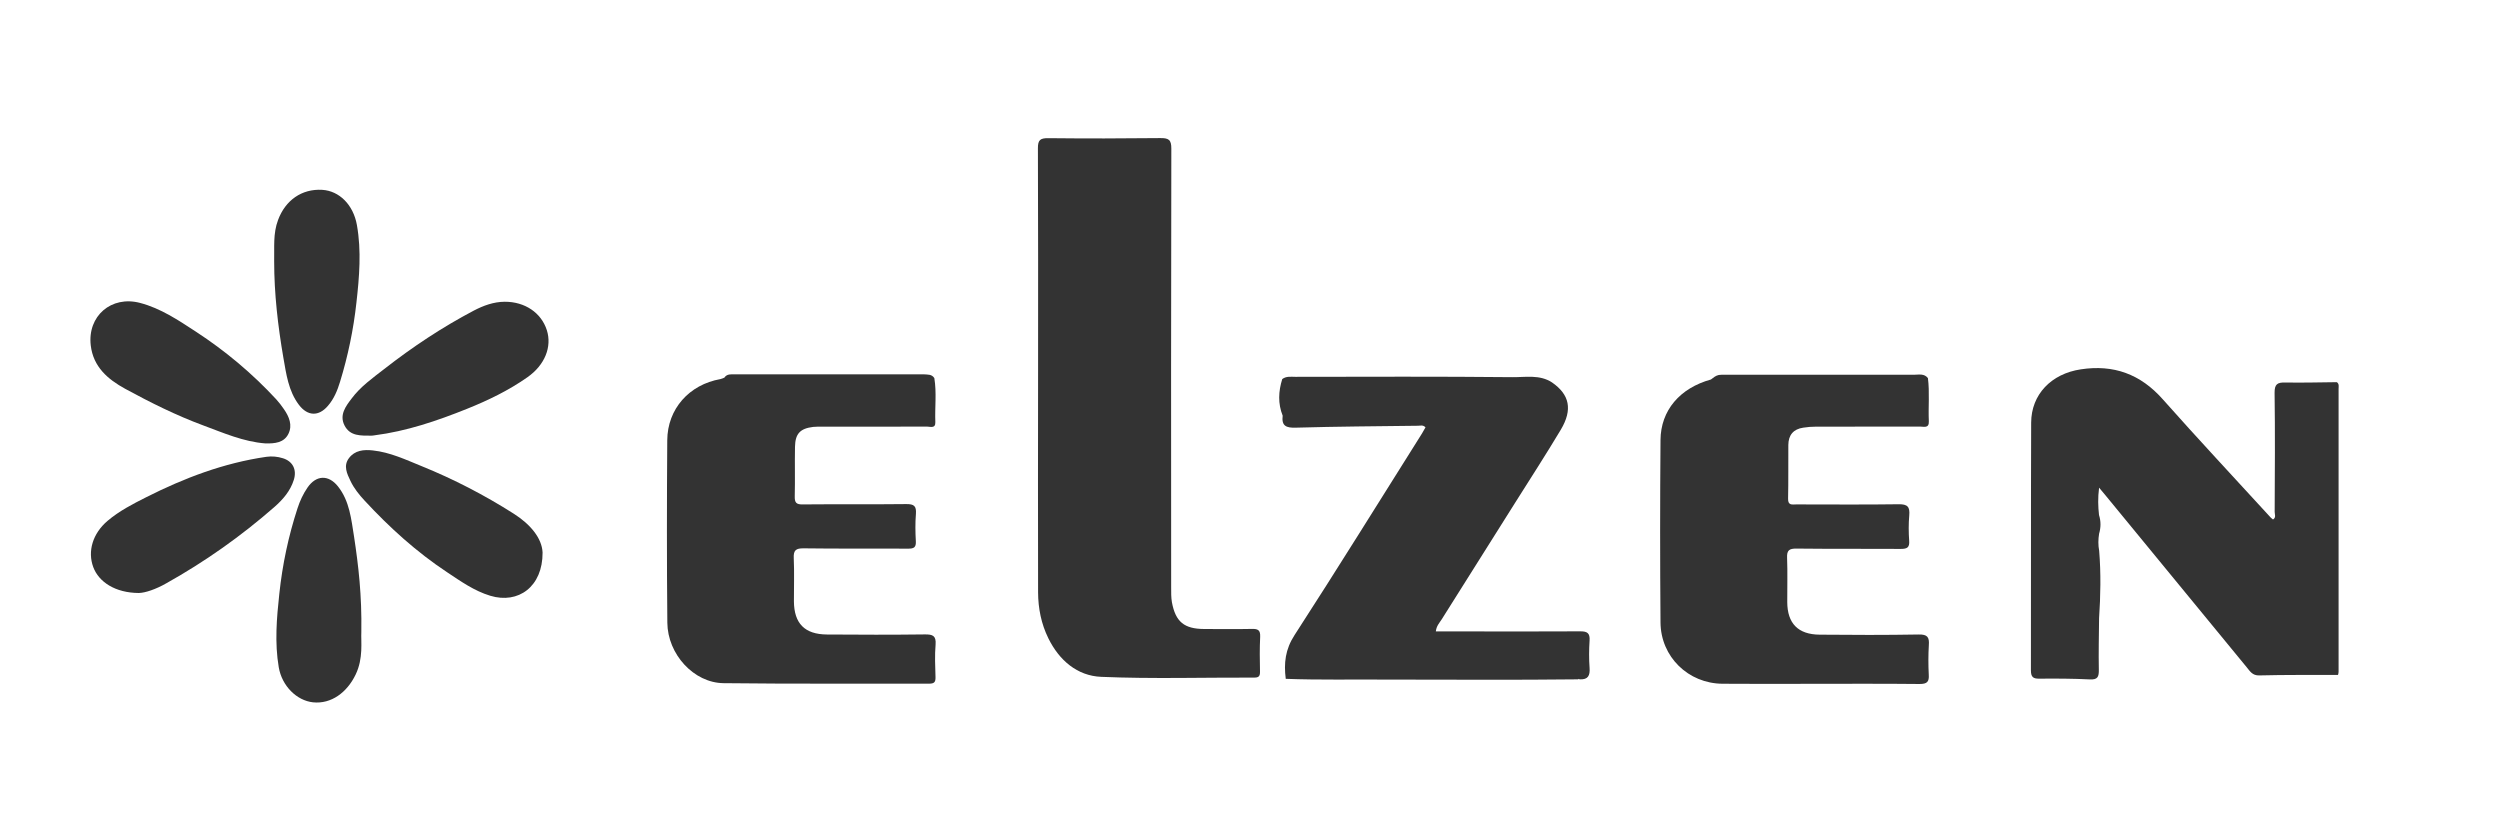
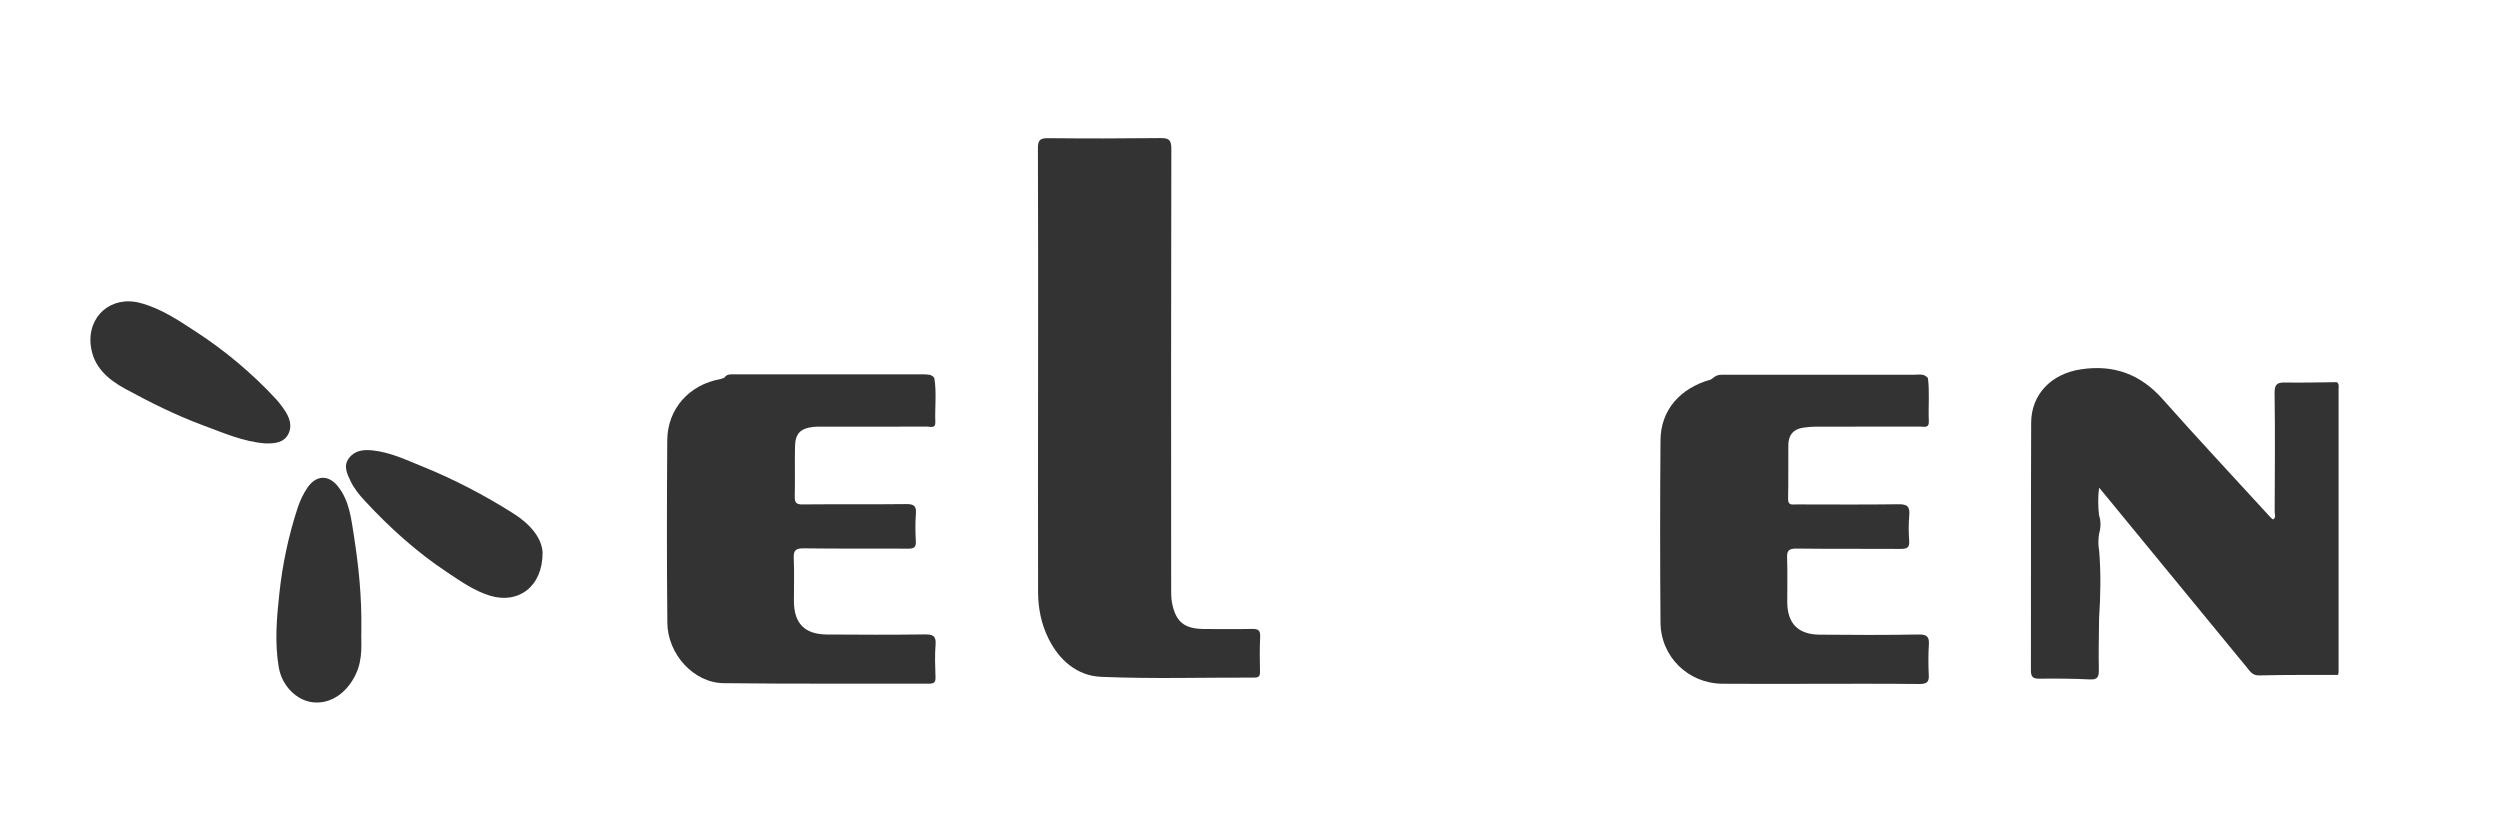
<svg xmlns="http://www.w3.org/2000/svg" version="1.1" id="Layer_1" x="0px" y="0px" viewBox="0 0 300 100" style="enable-background:new 0 0 300 100;" xml:space="preserve">
  <style type="text/css">
	.st0{fill:#333333;}
</style>
  <g id="YMS1vY_00000124156161429612792730000012874058974752229519_">
    <g>
      <path class="st0" d="M124.57,44.63c0-8.94,0.02-17.89-0.02-26.83c-0.01-1.02,0.29-1.23,1.26-1.22c4.47,0.05,8.94,0.04,13.41-0.01    c1.01-0.01,1.35,0.18,1.34,1.28c-0.04,17.55-0.03,35.1-0.02,52.65c0,0.59-0.01,1.19,0.09,1.77c0.44,2.36,1.48,3.2,3.89,3.21    c1.9,0,3.79,0.03,5.69-0.01c0.74-0.02,1.05,0.13,1.01,0.96c-0.07,1.39-0.05,2.79-0.02,4.17c0.01,0.56-0.17,0.72-0.72,0.71    c-6.11-0.02-12.24,0.17-18.34-0.09c-2.87-0.12-5.04-1.98-6.34-4.63c-0.85-1.73-1.22-3.58-1.23-5.5    C124.55,62.27,124.56,53.45,124.57,44.63C124.57,44.63,124.57,44.63,124.57,44.63z" />
      <path class="st0" d="M251.89,74.18c-0.02,2.07-0.07,4.13-0.03,6.19c0.01,0.83-0.12,1.21-1.08,1.16c-2.02-0.1-4.04-0.11-6.06-0.09    c-0.74,0.01-1.01-0.19-1.01-1c0.02-9.91-0.01-19.81,0.03-29.72c0.01-3.38,2.41-5.87,5.96-6.4c3.93-0.6,7.15,0.57,9.82,3.58    c4.25,4.79,8.63,9.47,12.95,14.19c0.08,0.09,0.19,0.16,0.29,0.25c0.4-0.24,0.2-0.62,0.2-0.91c0.02-4.76,0.06-9.53-0.01-14.29    c-0.01-1.05,0.34-1.26,1.28-1.24c2.06,0.04,4.12-0.02,6.19-0.04c0.3,0.21,0.21,0.52,0.21,0.8c-0.01,11.2,0,22.39,0,33.58    c0,0.25,0.02,0.5-0.07,0.75c-3.15,0.01-6.31-0.02-9.46,0.06c-0.81,0.02-1.1-0.5-1.48-0.96c-5.66-6.88-11.31-13.77-16.97-20.66    c-0.21-0.25-0.42-0.5-0.76-0.91c-0.16,1.24-0.12,2.26-0.01,3.28c0.24,0.75,0.23,1.5,0.01,2.25c-0.11,0.68-0.12,1.36,0.01,2.05    C252.12,68.79,252.07,71.49,251.89,74.18z" />
      <path class="st0" d="M231.35,45.37c0.22,1.72,0.03,3.45,0.11,5.18c0.04,0.88-0.59,0.64-1.04,0.64c-4.17,0.01-8.35,0.01-12.52,0.01    c-0.5,0-1.01,0.04-1.51,0.12c-1.19,0.17-1.78,0.9-1.79,2.07c-0.02,2.15,0.02,4.3-0.03,6.45c-0.02,0.85,0.5,0.69,0.99,0.69    c4.09,0,8.18,0.04,12.27-0.02c1.09-0.02,1.37,0.32,1.28,1.35c-0.09,1-0.08,2.03-0.01,3.03c0.06,0.81-0.24,0.98-1,0.98    c-4.17-0.03-8.35,0.01-12.52-0.04c-0.88-0.01-1.17,0.21-1.13,1.11c0.07,1.77,0.01,3.54,0.02,5.31c0.01,2.56,1.3,3.89,3.89,3.91    c3.96,0.04,7.92,0.05,11.89-0.02c1.04-0.02,1.28,0.32,1.21,1.27c-0.07,1.18-0.07,2.36-0.01,3.54c0.06,0.87-0.2,1.13-1.1,1.13    c-4.6-0.05-9.19-0.02-13.78-0.02c-3.29,0-6.57,0.02-9.87-0.01c-4.11-0.03-7.41-3.23-7.44-7.35c-0.06-7.29-0.06-14.59,0-21.88    c0.02-3.58,2.33-6.25,6.05-7.28c0.29-0.22,0.56-0.46,0.93-0.54c0.23-0.04,0.46-0.03,0.69-0.03c7.59-0.01,15.18-0.01,22.77,0    C230.29,44.96,230.91,44.81,231.35,45.37z" />
      <path class="st0" d="M112.12,45.37c0.29,1.76,0.05,3.53,0.12,5.29c0.03,0.8-0.62,0.53-1,0.53c-4.17,0.02-8.35,0.01-12.52,0.01    c-0.38,0-0.77-0.01-1.14,0.03c-1.56,0.19-2.15,0.81-2.18,2.38c-0.04,1.98,0.02,3.96-0.03,5.94c-0.02,0.77,0.18,1,0.98,0.98    c4.13-0.04,8.26,0.01,12.39-0.04c0.95-0.01,1.24,0.23,1.17,1.18c-0.09,1.09-0.07,2.2-0.01,3.28c0.04,0.75-0.24,0.89-0.93,0.89    c-4.17-0.03-8.35,0.02-12.52-0.04c-0.94-0.01-1.25,0.22-1.2,1.19c0.08,1.72,0.01,3.46,0.02,5.18c0.02,2.64,1.29,3.95,3.96,3.97    c3.92,0.03,7.84,0.04,11.76-0.01c0.93-0.01,1.36,0.15,1.28,1.21c-0.11,1.3-0.05,2.61-0.01,3.92c0.02,0.62-0.18,0.78-0.78,0.78    c-8.22-0.02-16.44,0.04-24.66-0.06c-3.56-0.04-6.71-3.47-6.74-7.26c-0.07-7.29-0.06-14.59-0.01-21.88    c0.02-3.78,2.64-6.69,6.38-7.35c0.16-0.03,0.31-0.11,0.47-0.17c0.31-0.47,0.8-0.4,1.25-0.4c7.57-0.01,15.13-0.01,22.7,0    C111.33,44.96,111.81,44.89,112.12,45.37z" />
-       <path class="st0" d="M154.29,81.46c-0.24-1.87-0.06-3.53,1.05-5.24c5.19-8.02,10.22-16.14,15.31-24.22    c0.15-0.24,0.28-0.49,0.41-0.72c-0.3-0.32-0.62-0.19-0.89-0.19c-4.89,0.06-9.78,0.09-14.66,0.23c-1.18,0.04-1.74-0.21-1.59-1.44    c-0.58-1.46-0.51-2.92-0.05-4.39c0.48-0.37,1.05-0.27,1.58-0.27c8.67-0.01,17.34-0.05,26.01,0.04c1.59,0.02,3.3-0.34,4.78,0.63    c2.11,1.46,2.5,3.25,1.06,5.67c-1.77,2.96-3.65,5.86-5.49,8.78c-2.94,4.67-5.88,9.32-8.81,13.99c-0.26,0.41-0.63,0.78-0.7,1.44    c1.28,0,2.53,0,3.78,0c4.51,0,9.02,0.02,13.53-0.01c0.86-0.01,1.2,0.21,1.14,1.11c-0.07,1.09-0.08,2.2,0,3.28    c0.07,0.92-0.19,1.42-1.17,1.37l-0.02,0.01l-0.09-0.07l-0.1,0.06c-7.66,0.09-15.31,0.03-22.97,0.03    C162.36,81.52,158.32,81.61,154.29,81.46z" />
-       <path class="st0" d="M60.56,36.21c2.43-0.01,4.39,1.32,5.06,3.41c0.63,1.98-0.22,4.17-2.33,5.65c-2.25,1.58-4.71,2.77-7.25,3.79    c-3.59,1.44-7.25,2.69-11.11,3.18c-0.12,0.02-0.25,0.04-0.38,0.04c-1.23-0.01-2.54,0.09-3.21-1.23c-0.64-1.26,0.15-2.3,0.85-3.22    c1.06-1.43,2.53-2.47,3.92-3.55c3.38-2.64,6.95-5.01,10.75-7.01C58.01,36.67,59.23,36.22,60.56,36.21z" />
-       <path class="st0" d="M16.65,71.16c-2.81-0.02-4.79-1.31-5.46-3.11c-0.7-1.9-0.07-4.03,1.72-5.55c1.39-1.18,3.02-2.02,4.63-2.83    c4.57-2.31,9.31-4.11,14.41-4.85c0.69-0.1,1.36-0.03,2,0.17c1.19,0.37,1.69,1.38,1.31,2.59c-0.42,1.34-1.3,2.35-2.32,3.25    c-4.01,3.51-8.34,6.57-12.99,9.17C18.73,70.7,17.42,71.15,16.65,71.16z" />
      <path class="st0" d="M43.36,75.83c-0.06,1.16,0.26,3.16-0.68,5.11c-1.04,2.17-2.94,3.56-5.11,3.34c-1.97-0.21-3.74-1.97-4.12-4.21    c-0.5-2.94-0.25-5.89,0.07-8.83c0.37-3.48,1.09-6.9,2.18-10.24c0.29-0.89,0.67-1.72,1.2-2.49c1.04-1.51,2.51-1.57,3.65-0.15    c1.41,1.77,1.6,3.97,1.94,6.06C43.02,67.92,43.43,71.44,43.36,75.83z" />
-       <path class="st0" d="M32.9,31.37c0.04-1.67-0.15-3.34,0.47-4.98c0.88-2.36,2.84-3.75,5.29-3.61c2.05,0.12,3.74,1.79,4.17,4.23    c0.55,3.1,0.29,6.22-0.06,9.31c-0.35,3.21-1.01,6.38-1.96,9.48c-0.32,1.05-0.73,2.06-1.46,2.9c-1.11,1.3-2.44,1.25-3.48-0.12    c-1.27-1.68-1.52-3.71-1.87-5.68C33.35,39.1,32.9,35.25,32.9,31.37z" />
      <path class="st0" d="M65.11,66.3c0.02,4.11-2.92,6.21-6.28,5.19c-1.92-0.58-3.55-1.74-5.19-2.83c-3.67-2.43-6.91-5.37-9.89-8.59    c-0.66-0.71-1.27-1.47-1.69-2.35c-0.42-0.88-0.88-1.82-0.19-2.74c0.71-0.95,1.79-1.05,2.86-0.93c2.08,0.22,3.95,1.11,5.85,1.88    c3.87,1.57,7.56,3.48,11.08,5.72C63.63,62.9,65.03,64.57,65.11,66.3z" />
      <path class="st0" d="M31.85,53.21c-2.63-0.2-5.03-1.26-7.46-2.16c-3.24-1.2-6.33-2.74-9.36-4.39c-2.11-1.15-3.84-2.65-4.14-5.21    c-0.41-3.53,2.47-6.01,5.92-5.1c2.48,0.65,4.58,2.07,6.7,3.45c3.54,2.31,6.76,5.01,9.63,8.11c0.34,0.37,0.65,0.78,0.93,1.19    c0.63,0.9,1.05,1.93,0.54,2.96C34.07,53.15,32.95,53.23,31.85,53.21z" />
    </g>
  </g>
</svg>